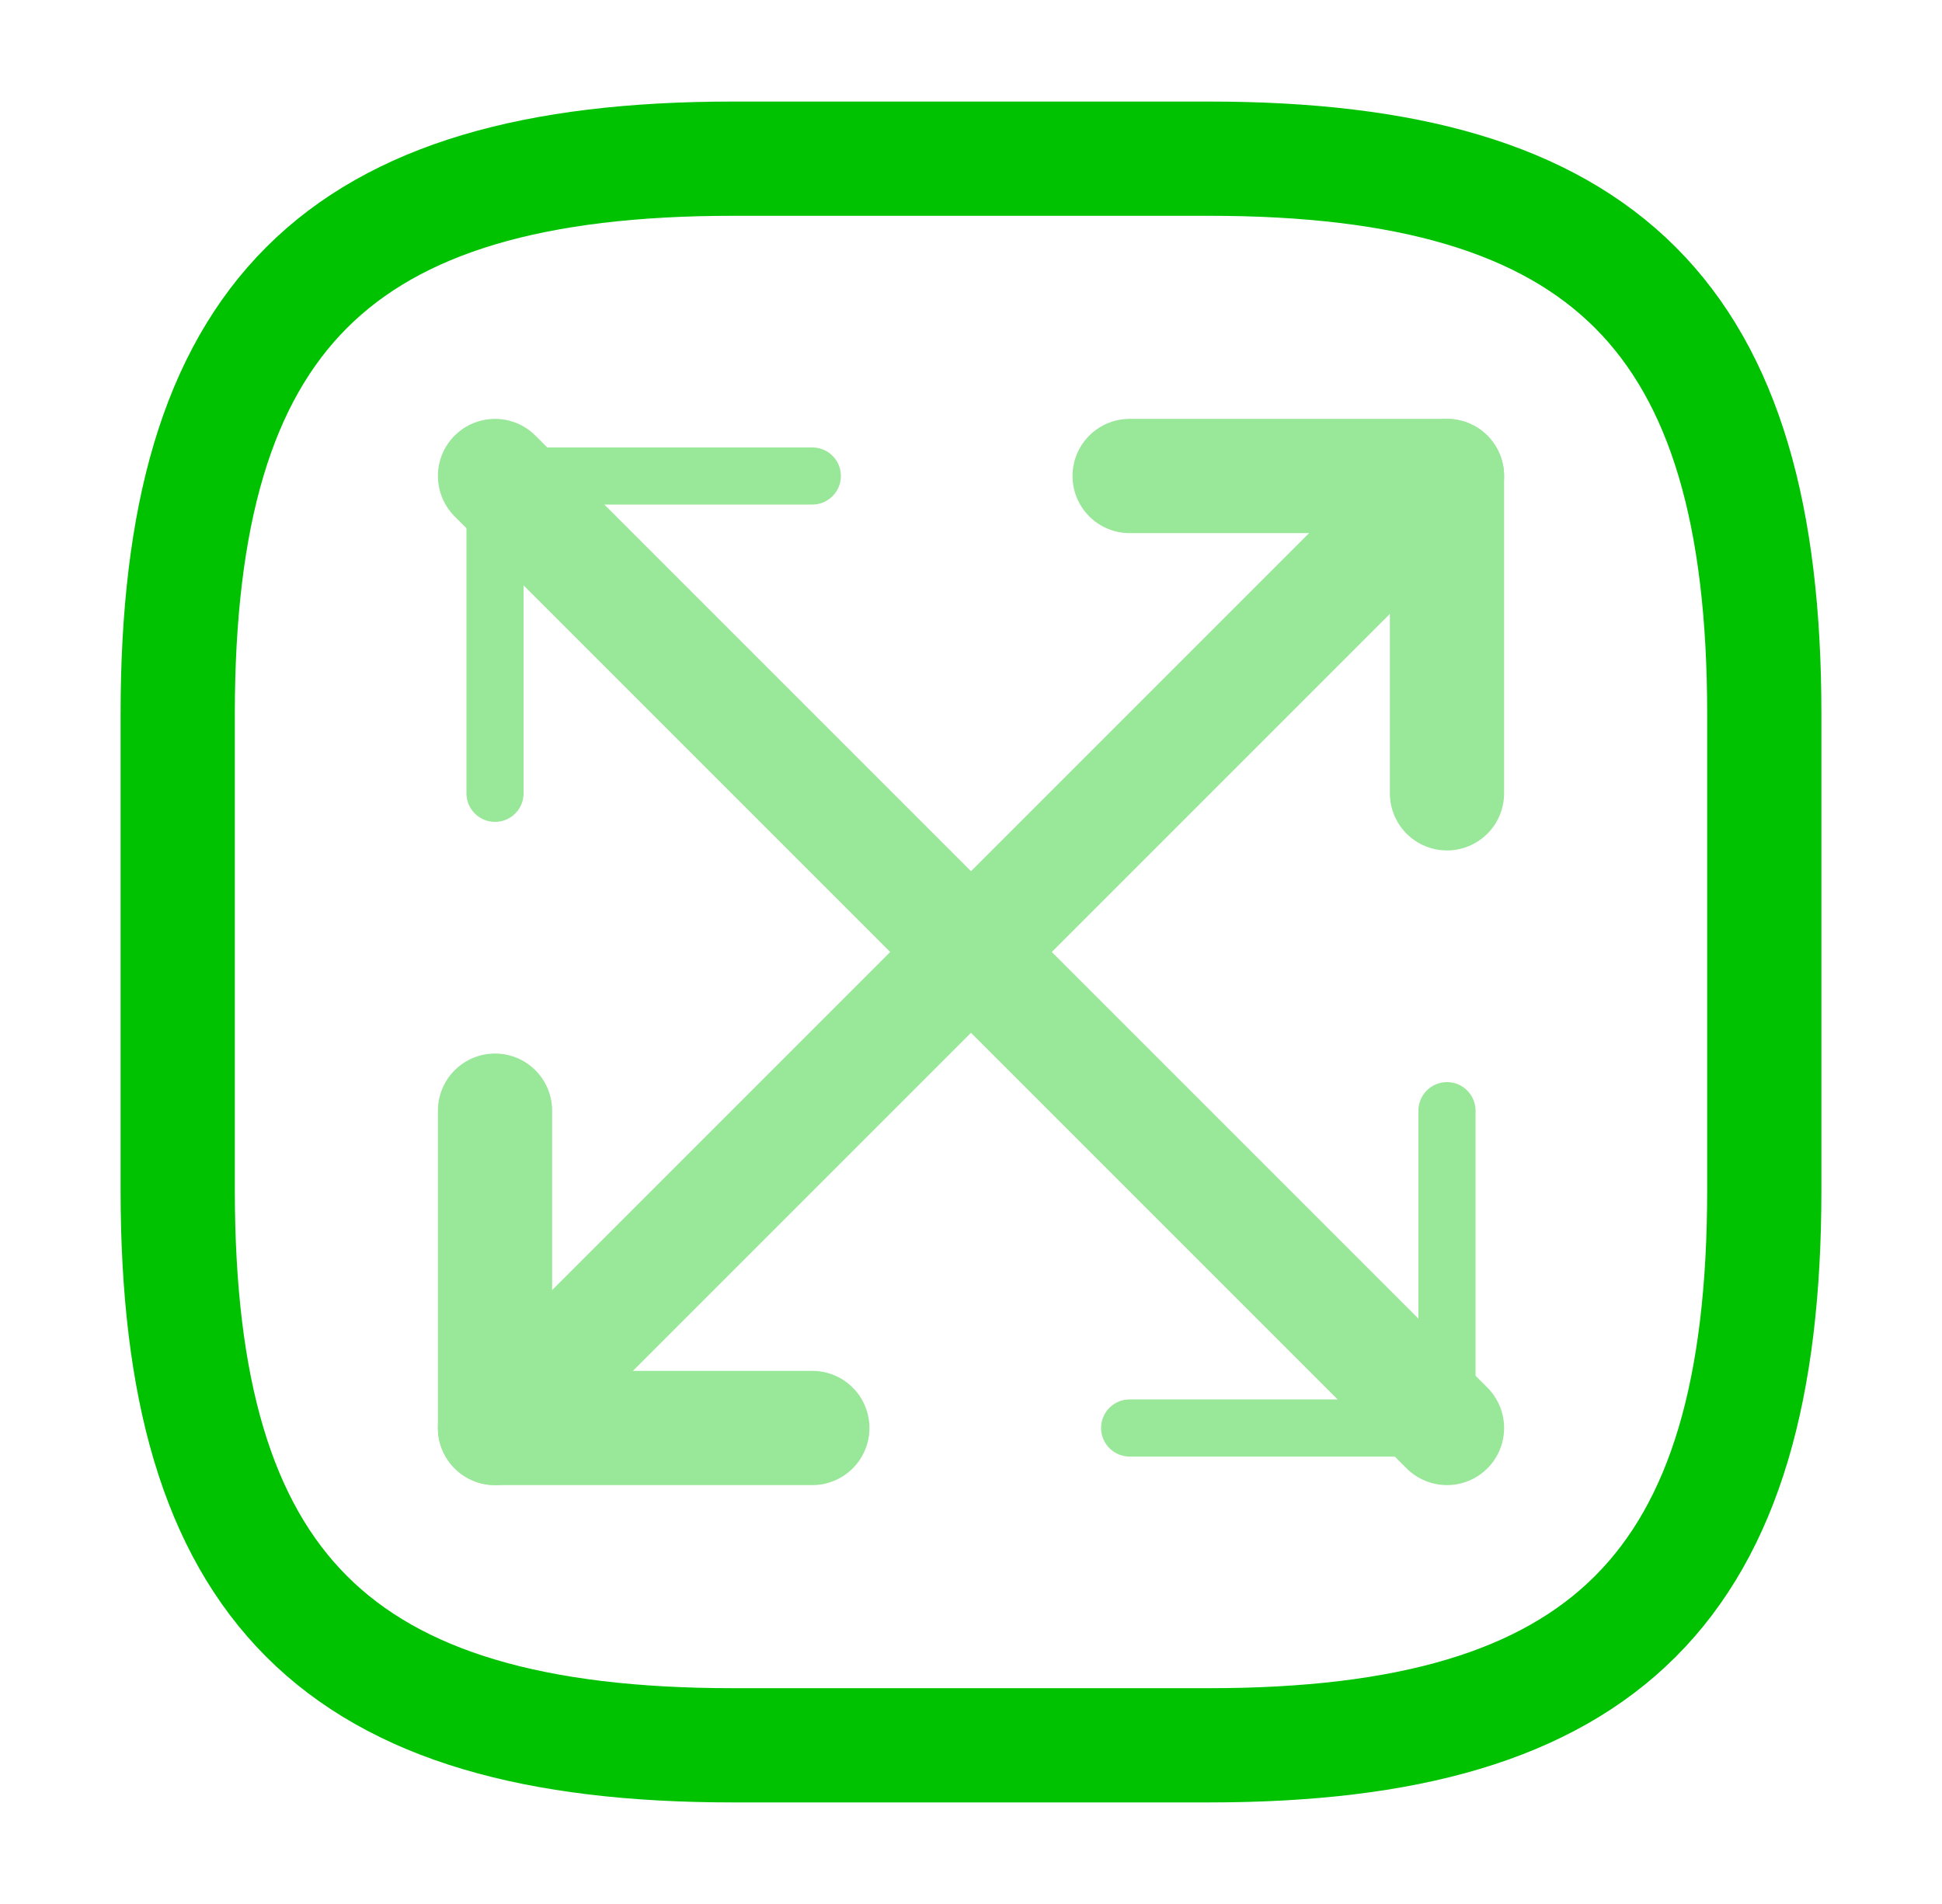
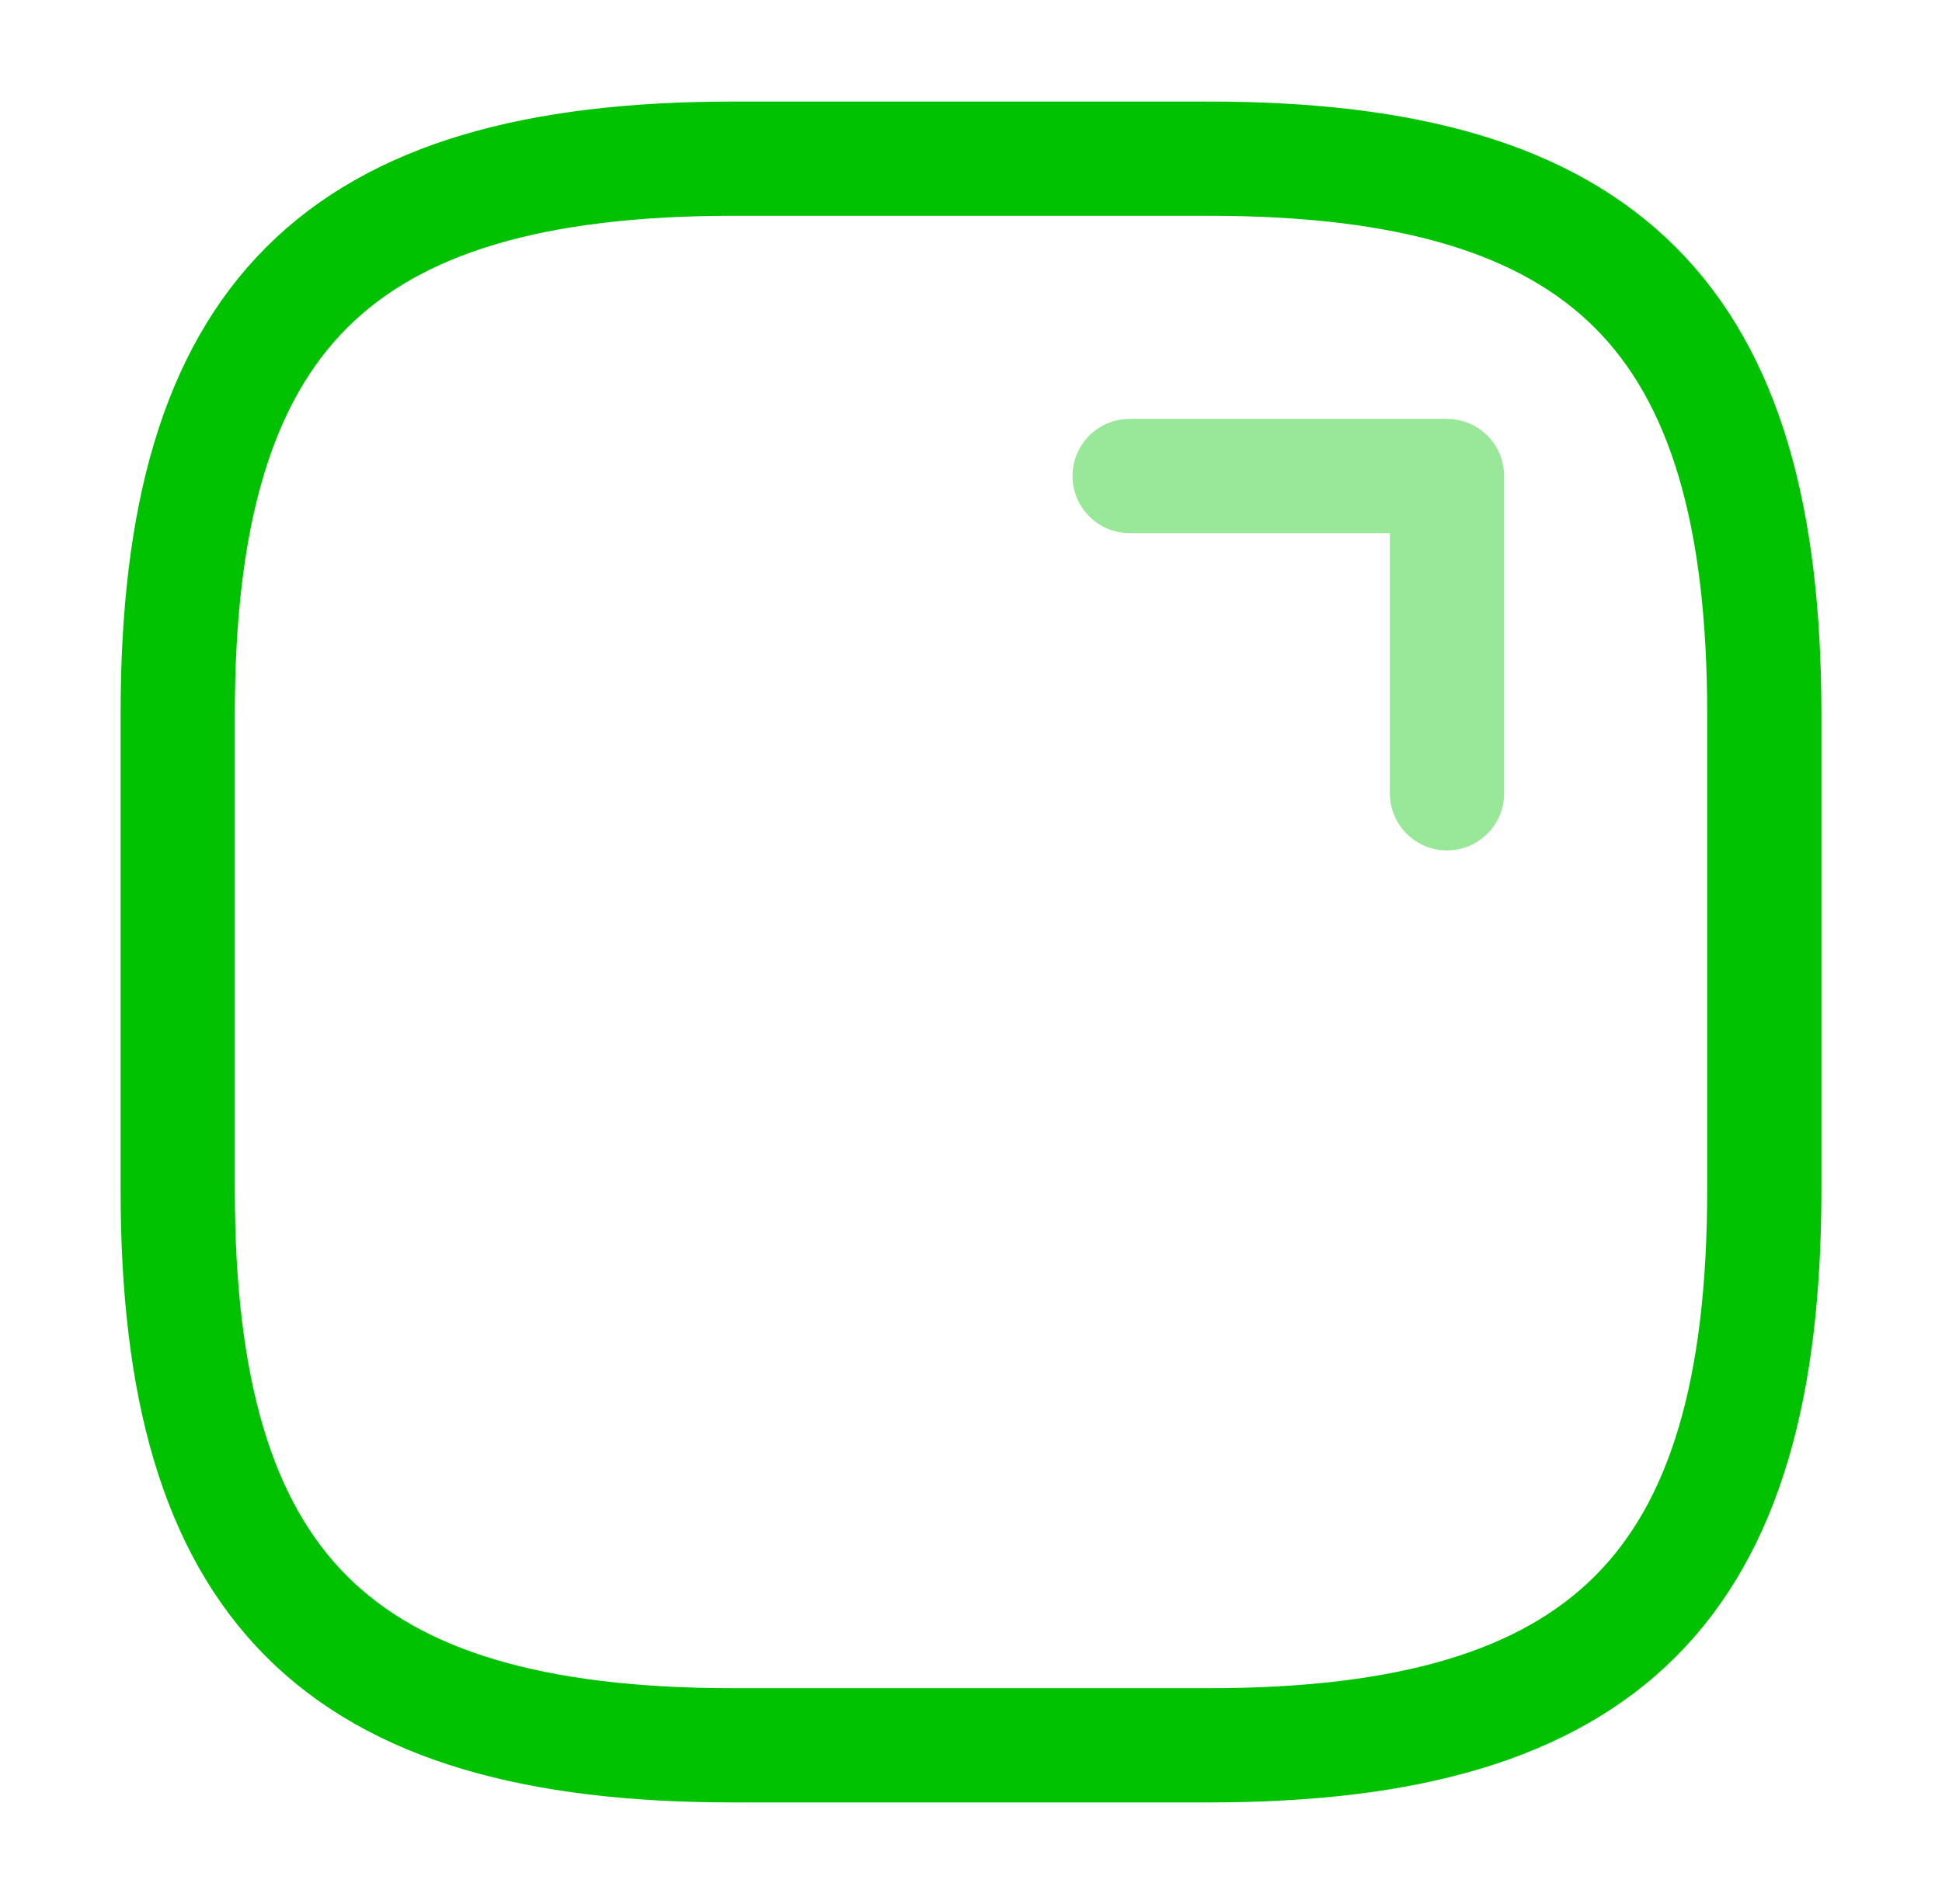
<svg xmlns="http://www.w3.org/2000/svg" width="51" height="50" viewBox="0 0 51 50" fill="none">
  <path d="M19.25 45.833H31.75C42.166 45.833 46.333 41.667 46.333 31.25V18.75C46.333 8.333 42.166 4.167 31.75 4.167H19.25C8.833 4.167 4.667 8.333 4.667 18.75V31.25C4.667 41.667 8.833 45.833 19.25 45.833Z" stroke="#00C201" stroke-width="3" stroke-linecap="round" stroke-linejoin="round" />
  <g opacity="0.4">
-     <path d="M38 12.5L13 37.5" stroke="#00C201" stroke-width="3" stroke-linecap="round" stroke-linejoin="round" />
    <path d="M38 20.833V12.5H29.666" stroke="#00C201" stroke-width="3" stroke-linecap="round" stroke-linejoin="round" />
-     <path d="M13 29.167V37.5H21.333" stroke="#00C201" stroke-width="3" stroke-linecap="round" stroke-linejoin="round" />
-     <path d="M13 12.5L38 37.5" stroke="#00C201" stroke-width="3" stroke-linecap="round" stroke-linejoin="round" />
-     <path d="M13 20.833V12.5H21.333" stroke="#00C201" stroke-width="1.5" stroke-linecap="round" stroke-linejoin="round" />
-     <path d="M38 29.167V37.5H29.666" stroke="#00C201" stroke-width="1.5" stroke-linecap="round" stroke-linejoin="round" />
  </g>
</svg>